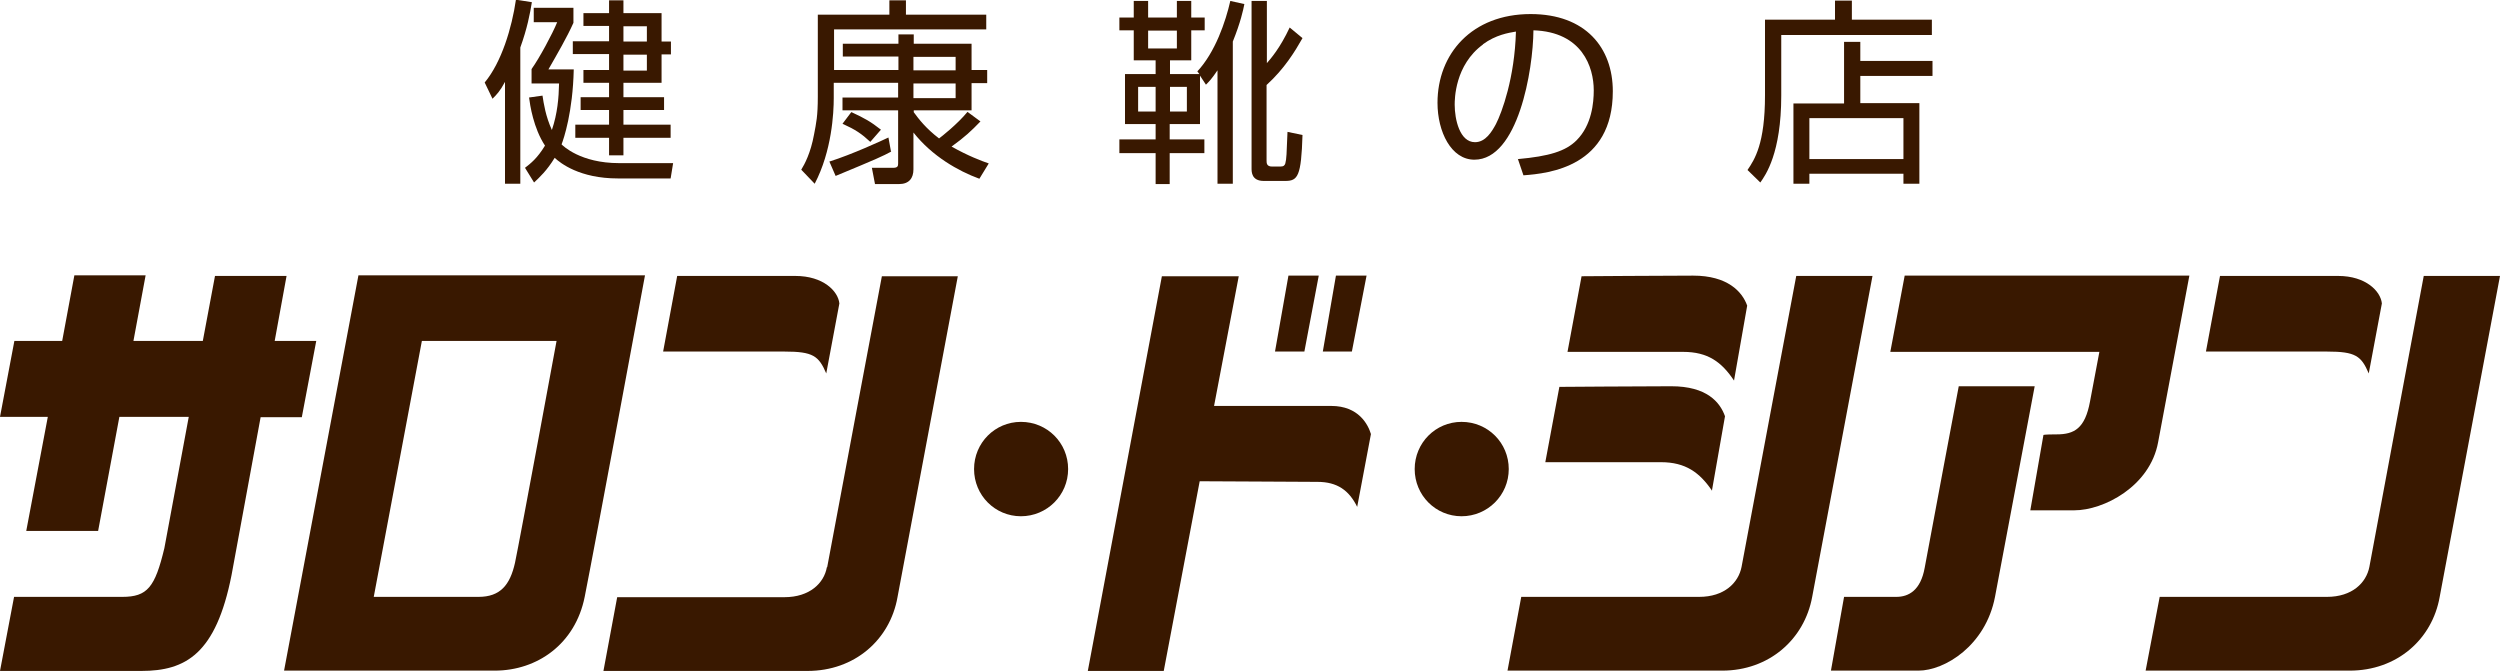
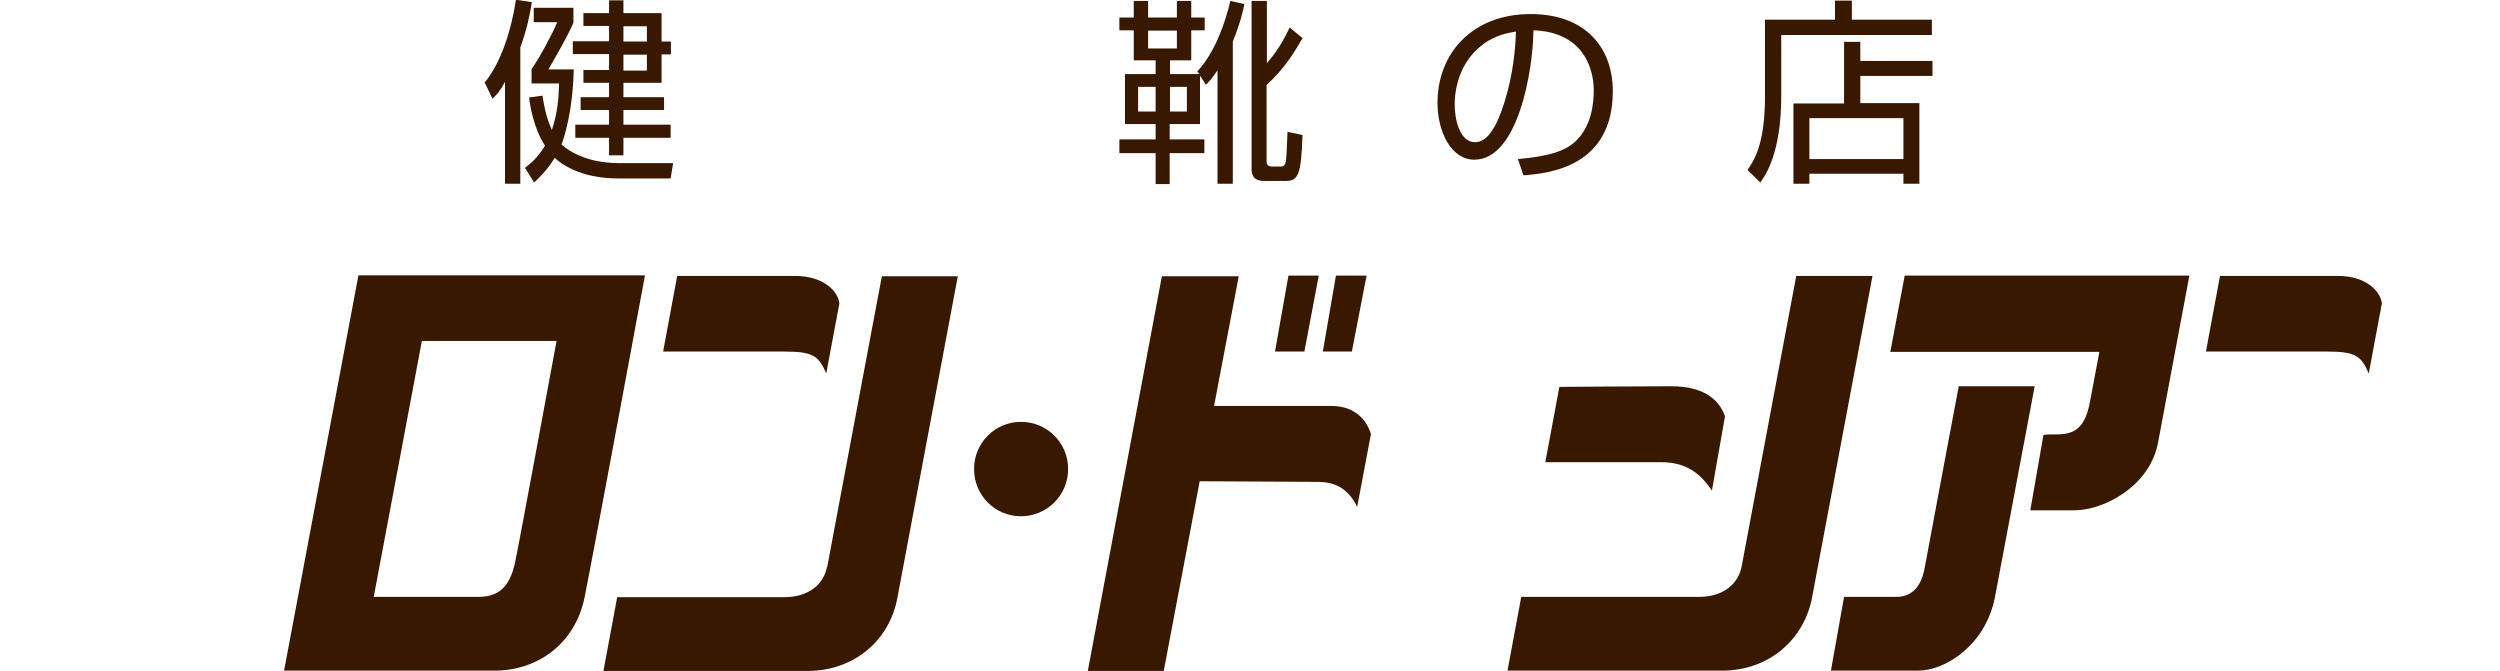
<svg xmlns="http://www.w3.org/2000/svg" id="uuid-4ed343df-1025-4a5e-97f7-82b2e1c4a697" viewBox="0 0 80 21.47">
  <g id="uuid-2c12e7d8-81f5-42e4-bfcb-1f0e4115cc67">
    <g>
      <g>
-         <path d="M9.66,13.34l.46-2.43h-1.33l.38-2.08h-2.29l-.39,2.08h-2.22l.39-2.1H2.38l-.39,2.1H.46l-.46,2.43H1.53l-.69,3.65H3.14l.68-3.65h2.22l-.78,4.2c-.3,1.25-.54,1.56-1.35,1.56H.45L0,21.47H4.52c1.42,0,2.39-.54,2.89-3.07l.93-5.05h1.32Z" fill="#391800" />
        <path d="M11.47,8.81l-2.38,12.65h6.74c1.37,0,2.58-.86,2.88-2.36,.3-1.5,1.93-10.29,1.93-10.29H11.47Zm5.01,9.2c-.16,.71-.47,1.09-1.17,1.09h-3.35l1.54-8.19h4.31s-1.18,6.39-1.33,7.1" fill="#391800" />
        <path d="M25.11,11.25c.91,0,1.09,.14,1.33,.7l.42-2.24c-.04-.39-.51-.88-1.41-.88h-3.78l-.45,2.42h3.89Z" fill="#391800" />
-         <path d="M55.49,12.17l.42-2.39c-.16-.45-.63-.96-1.73-.96-.9,0-3.57,.02-3.57,.02l-.45,2.42h3.7c.79,0,1.23,.32,1.63,.92" fill="#391800" />
        <path d="M54.78,15.71l.42-2.39c-.16-.45-.58-.96-1.72-.96-.9,0-3.58,.02-3.58,.02l-.45,2.41h3.7c.79,0,1.24,.33,1.64,.92" fill="#391800" />
        <path d="M26.46,18.15c-.09,.51-.55,.96-1.36,.96h-5.35l-.44,2.36h6.53c1.51,0,2.64-1,2.88-2.36l1.93-10.27h-2.43s-1.66,8.81-1.75,9.31" fill="#391800" />
        <path d="M74.47,11.25c.91,0,1.09,.14,1.33,.7l.42-2.24c-.04-.39-.51-.88-1.4-.88h-3.78l-.45,2.42h3.89Z" fill="#391800" />
-         <path d="M77.56,8.83s-1.65,8.81-1.74,9.31c-.1,.51-.55,.96-1.36,.96h-5.35l-.45,2.36h6.53c1.51,0,2.64-1,2.88-2.36l1.93-10.27h-2.44Z" fill="#391800" />
        <path d="M57.48,8.83s-1.66,8.81-1.75,9.31c-.1,.51-.55,.96-1.36,.96h-5.69l-.44,2.36h6.87c1.5,0,2.63-1,2.88-2.36l1.93-10.27h-2.43Z" fill="#391800" />
        <path d="M32.67,13.5c-.83,0-1.5,.67-1.5,1.51s.67,1.51,1.5,1.51,1.51-.67,1.51-1.51-.67-1.51-1.51-1.51" fill="#391800" />
-         <path d="M46.77,13.5c-.83,0-1.5,.67-1.5,1.51s.67,1.51,1.5,1.51,1.51-.67,1.51-1.51-.67-1.51-1.51-1.51" fill="#391800" />
        <path d="M42.6,12.99h-3.75l.79-4.15h-2.46l-2.37,12.63h2.43l1.15-6.07c.73,0,3.23,.02,3.77,.02,.63,0,1.01,.27,1.27,.8l.44-2.33c-.09-.3-.39-.9-1.27-.9" fill="#391800" />
        <polygon points="42.2 8.82 41.23 8.82 40.8 11.25 41.74 11.25 42.2 8.82" fill="#391800" />
        <polygon points="43.73 8.82 42.75 8.82 42.33 11.25 43.26 11.25 43.73 8.82" fill="#391800" />
        <path d="M70.08,8.82h-9.13l-.46,2.44h6.69l-.3,1.59c-.16,.86-.5,1.05-1.07,1.05-.42,0-.42,.02-.42,.02l-.42,2.41h1.41c.93,0,2.42-.76,2.68-2.18,.26-1.36,.83-4.45,1-5.33" fill="#391800" />
        <path d="M62.68,12.36s-.96,5.09-1.09,5.81c-.13,.72-.51,.93-.91,.93h-1.67l-.42,2.36h2.8c.84,0,2.15-.8,2.45-2.36l1.27-6.74h-2.43Z" fill="#391800" />
      </g>
      <g>
        <path d="M16.65,5.88h-.49V2.62c-.16,.3-.27,.41-.4,.54l-.25-.52c.54-.65,.87-1.75,1-2.65l.51,.08c-.06,.37-.15,.84-.37,1.45V5.88Zm4.89-.66l-.08,.49h-1.69c-1.22,0-1.84-.49-2.02-.66-.25,.41-.48,.62-.66,.79l-.29-.47c.18-.14,.39-.3,.64-.71-.37-.56-.48-1.3-.51-1.54l.43-.06c.04,.26,.1,.66,.3,1.1,.18-.53,.22-1.03,.23-1.49h-.88v-.46c.25-.35,.67-1.13,.82-1.5h-.75V.25h1.27v.48c-.21,.47-.52,1-.8,1.49h.81c-.03,1.37-.32,2.22-.39,2.4,.04,.04,.6,.6,1.84,.6h1.74ZM19.95,.01V.42h1.22v.91h.3v.41h-.3v.91h-1.22v.46h1.3v.41h-1.3v.47h1.51v.42h-1.51v.56h-.46v-.56h-1.08v-.42h1.08v-.47h-.91v-.41h.91v-.46h-.82v-.41h.82v-.51h-1.16v-.41h1.16v-.49h-.82V.42h.82V.01h.46Zm.75,.83h-.75v.49h.75v-.49Zm0,.91h-.75v.51h.75v-.51Z" fill="#391800" />
-         <path d="M31.37,3.89c-.29,.3-.49,.49-.92,.8,.53,.3,.96,.46,1.19,.54l-.3,.49c-.68-.25-1.51-.72-2.11-1.48v1.18c0,.28-.14,.47-.46,.47h-.77l-.1-.52h.68c.15,0,.16-.06,.16-.14v-1.7h-1.78v-.41h1.78v-.47h-2.06v.49c0,.47-.06,1.69-.61,2.74l-.43-.45c.11-.18,.3-.53,.41-1.13,.07-.37,.12-.58,.12-1.21V.47h2.29V.01h.53V.47h2.57v.47h-4.87v1.3h2.06v-.43h-1.78v-.41h1.78v-.3h.49v.3h1.85v.84h.5v.42h-.5v.87h-1.85v.06c.16,.22,.39,.52,.81,.84,.08-.06,.58-.45,.91-.85l.42,.31Zm-2.85,.96c-.28,.15-.43,.22-1.78,.78l-.2-.46c.73-.23,1.68-.67,1.89-.77l.08,.44Zm-1.27-1.26c.41,.19,.61,.3,.94,.56l-.34,.39c-.28-.26-.47-.39-.89-.58l.28-.37Zm1.98-1.77v.43h1.35v-.43h-1.35Zm0,.85v.47h1.35v-.47h-1.35Z" fill="#391800" />
        <path d="M38.31,2.29c.58-.62,.91-1.6,1.06-2.26l.45,.1c-.04,.2-.12,.58-.37,1.2V5.88h-.49V2.25c-.19,.28-.26,.35-.37,.46l-.19-.29v1.55h-.97v.49h1.11v.44h-1.11v.99h-.45v-.99h-1.16v-.44h1.16v-.49h-.98v-1.6h.98v-.44h-.7V.97h-.46v-.41h.46V.03h.46V.56h.92V.03h.46V.56h.43v.41h-.43v.96h-.68v.44h.94l-.06-.08Zm-1.33,.49h-.56v.79h.56v-.79Zm.68-1.8h-.92v.57h.92V.97Zm.32,1.8h-.54v.79h.54v-.79Zm2.56-.76c.13-.15,.42-.48,.73-1.14l.41,.34c-.25,.44-.58,.98-1.15,1.5v2.41c0,.09,0,.2,.18,.2h.26c.11,0,.14-.04,.16-.1,.04-.15,.04-.29,.07-1.01l.48,.1c-.04,1.32-.15,1.47-.55,1.47h-.69c-.39,0-.39-.29-.39-.4V.03h.49v1.99Z" fill="#391800" />
        <path d="M48.58,5.09c.99-.09,1.52-.25,1.87-.6,.49-.49,.55-1.21,.55-1.6,0-.74-.37-1.87-1.93-1.92-.01,1.27-.49,4.14-1.89,4.14-.74,0-1.18-.89-1.18-1.82,0-1.57,1.1-2.84,2.98-2.84,1.76,0,2.63,1.08,2.63,2.47,0,2.41-2.03,2.63-2.86,2.69l-.18-.53Zm-1.12-3.67c-.91,.66-.91,1.77-.91,1.93,0,.47,.16,1.2,.65,1.2,.34,0,.54-.34,.67-.58,.19-.37,.6-1.48,.64-2.96-.23,.04-.64,.1-1.06,.41Z" fill="#391800" />
        <path d="M58.72,.63V.02h.54V.63h2.56v.49h-4.82v1.94c0,1.84-.5,2.54-.67,2.78l-.41-.4c.23-.34,.56-.84,.56-2.39V.63h2.25Zm3.12,1.8h-2.31v.87h1.89v2.58h-.51v-.32h-3.01v.32h-.51V3.31h1.62V1.34h.52v.61h2.31v.49Zm-.93,1.35h-3.01v1.31h3.01v-1.31Z" fill="#391800" />
      </g>
    </g>
  </g>
</svg>